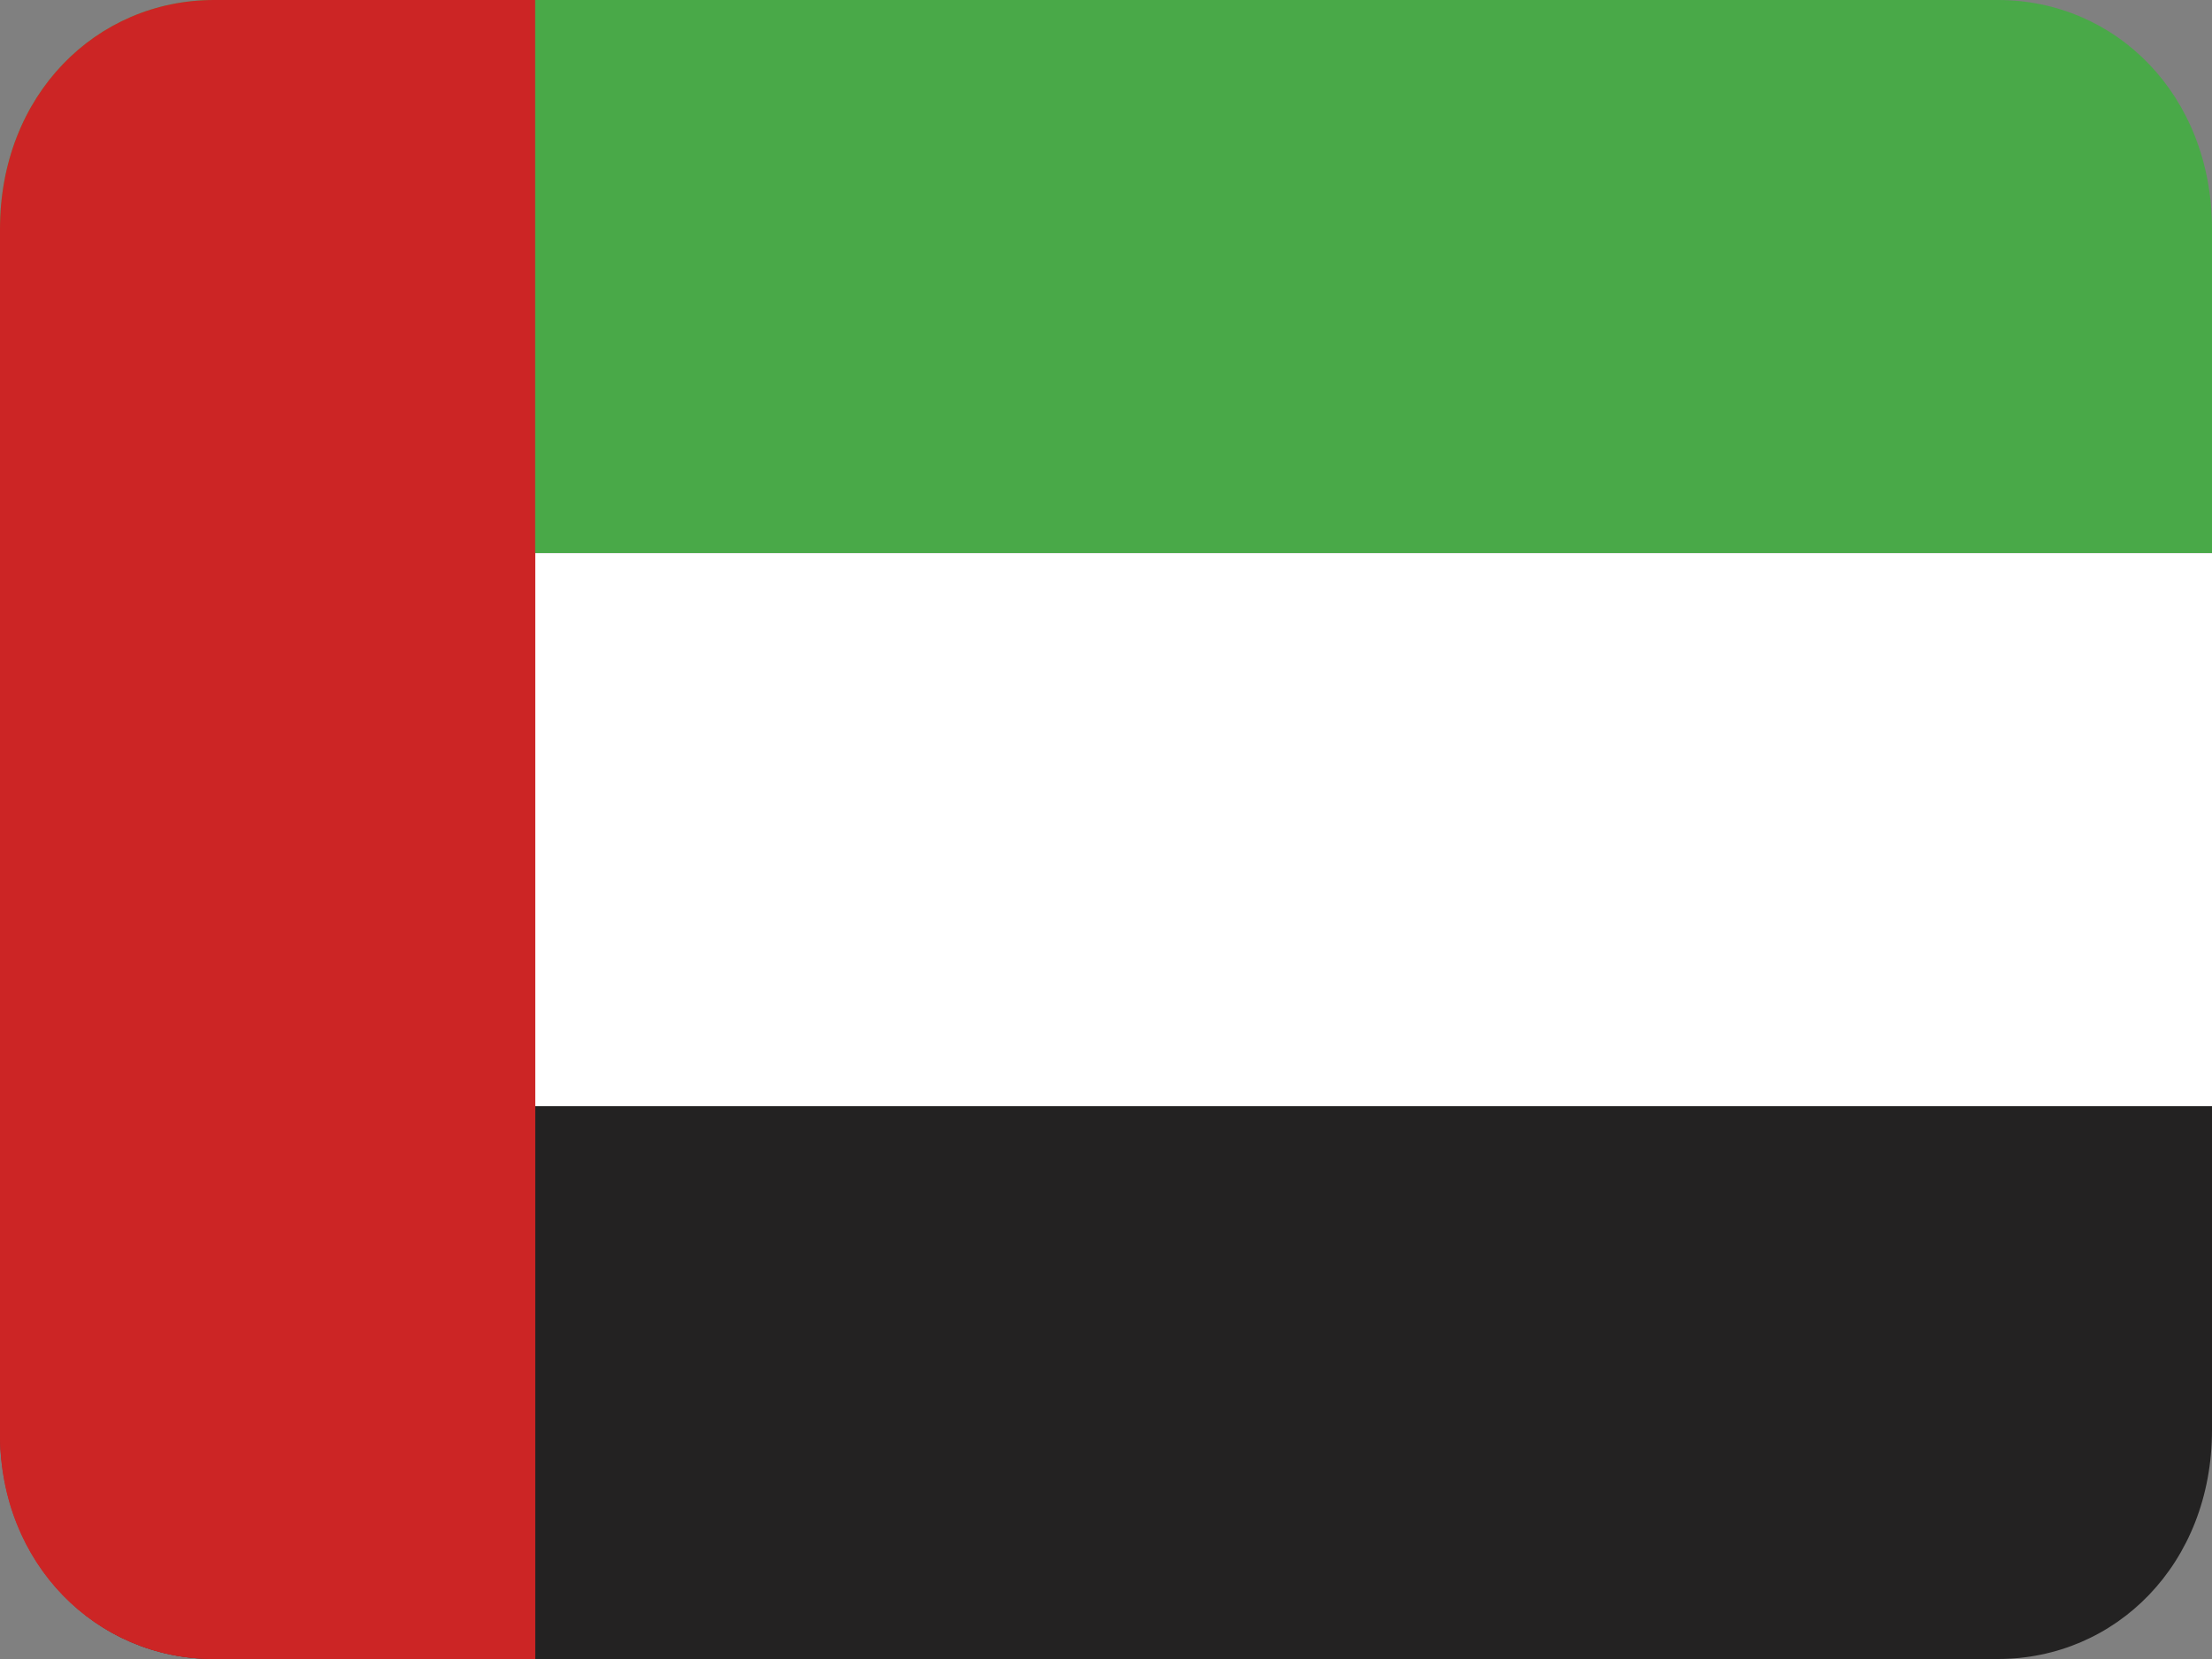
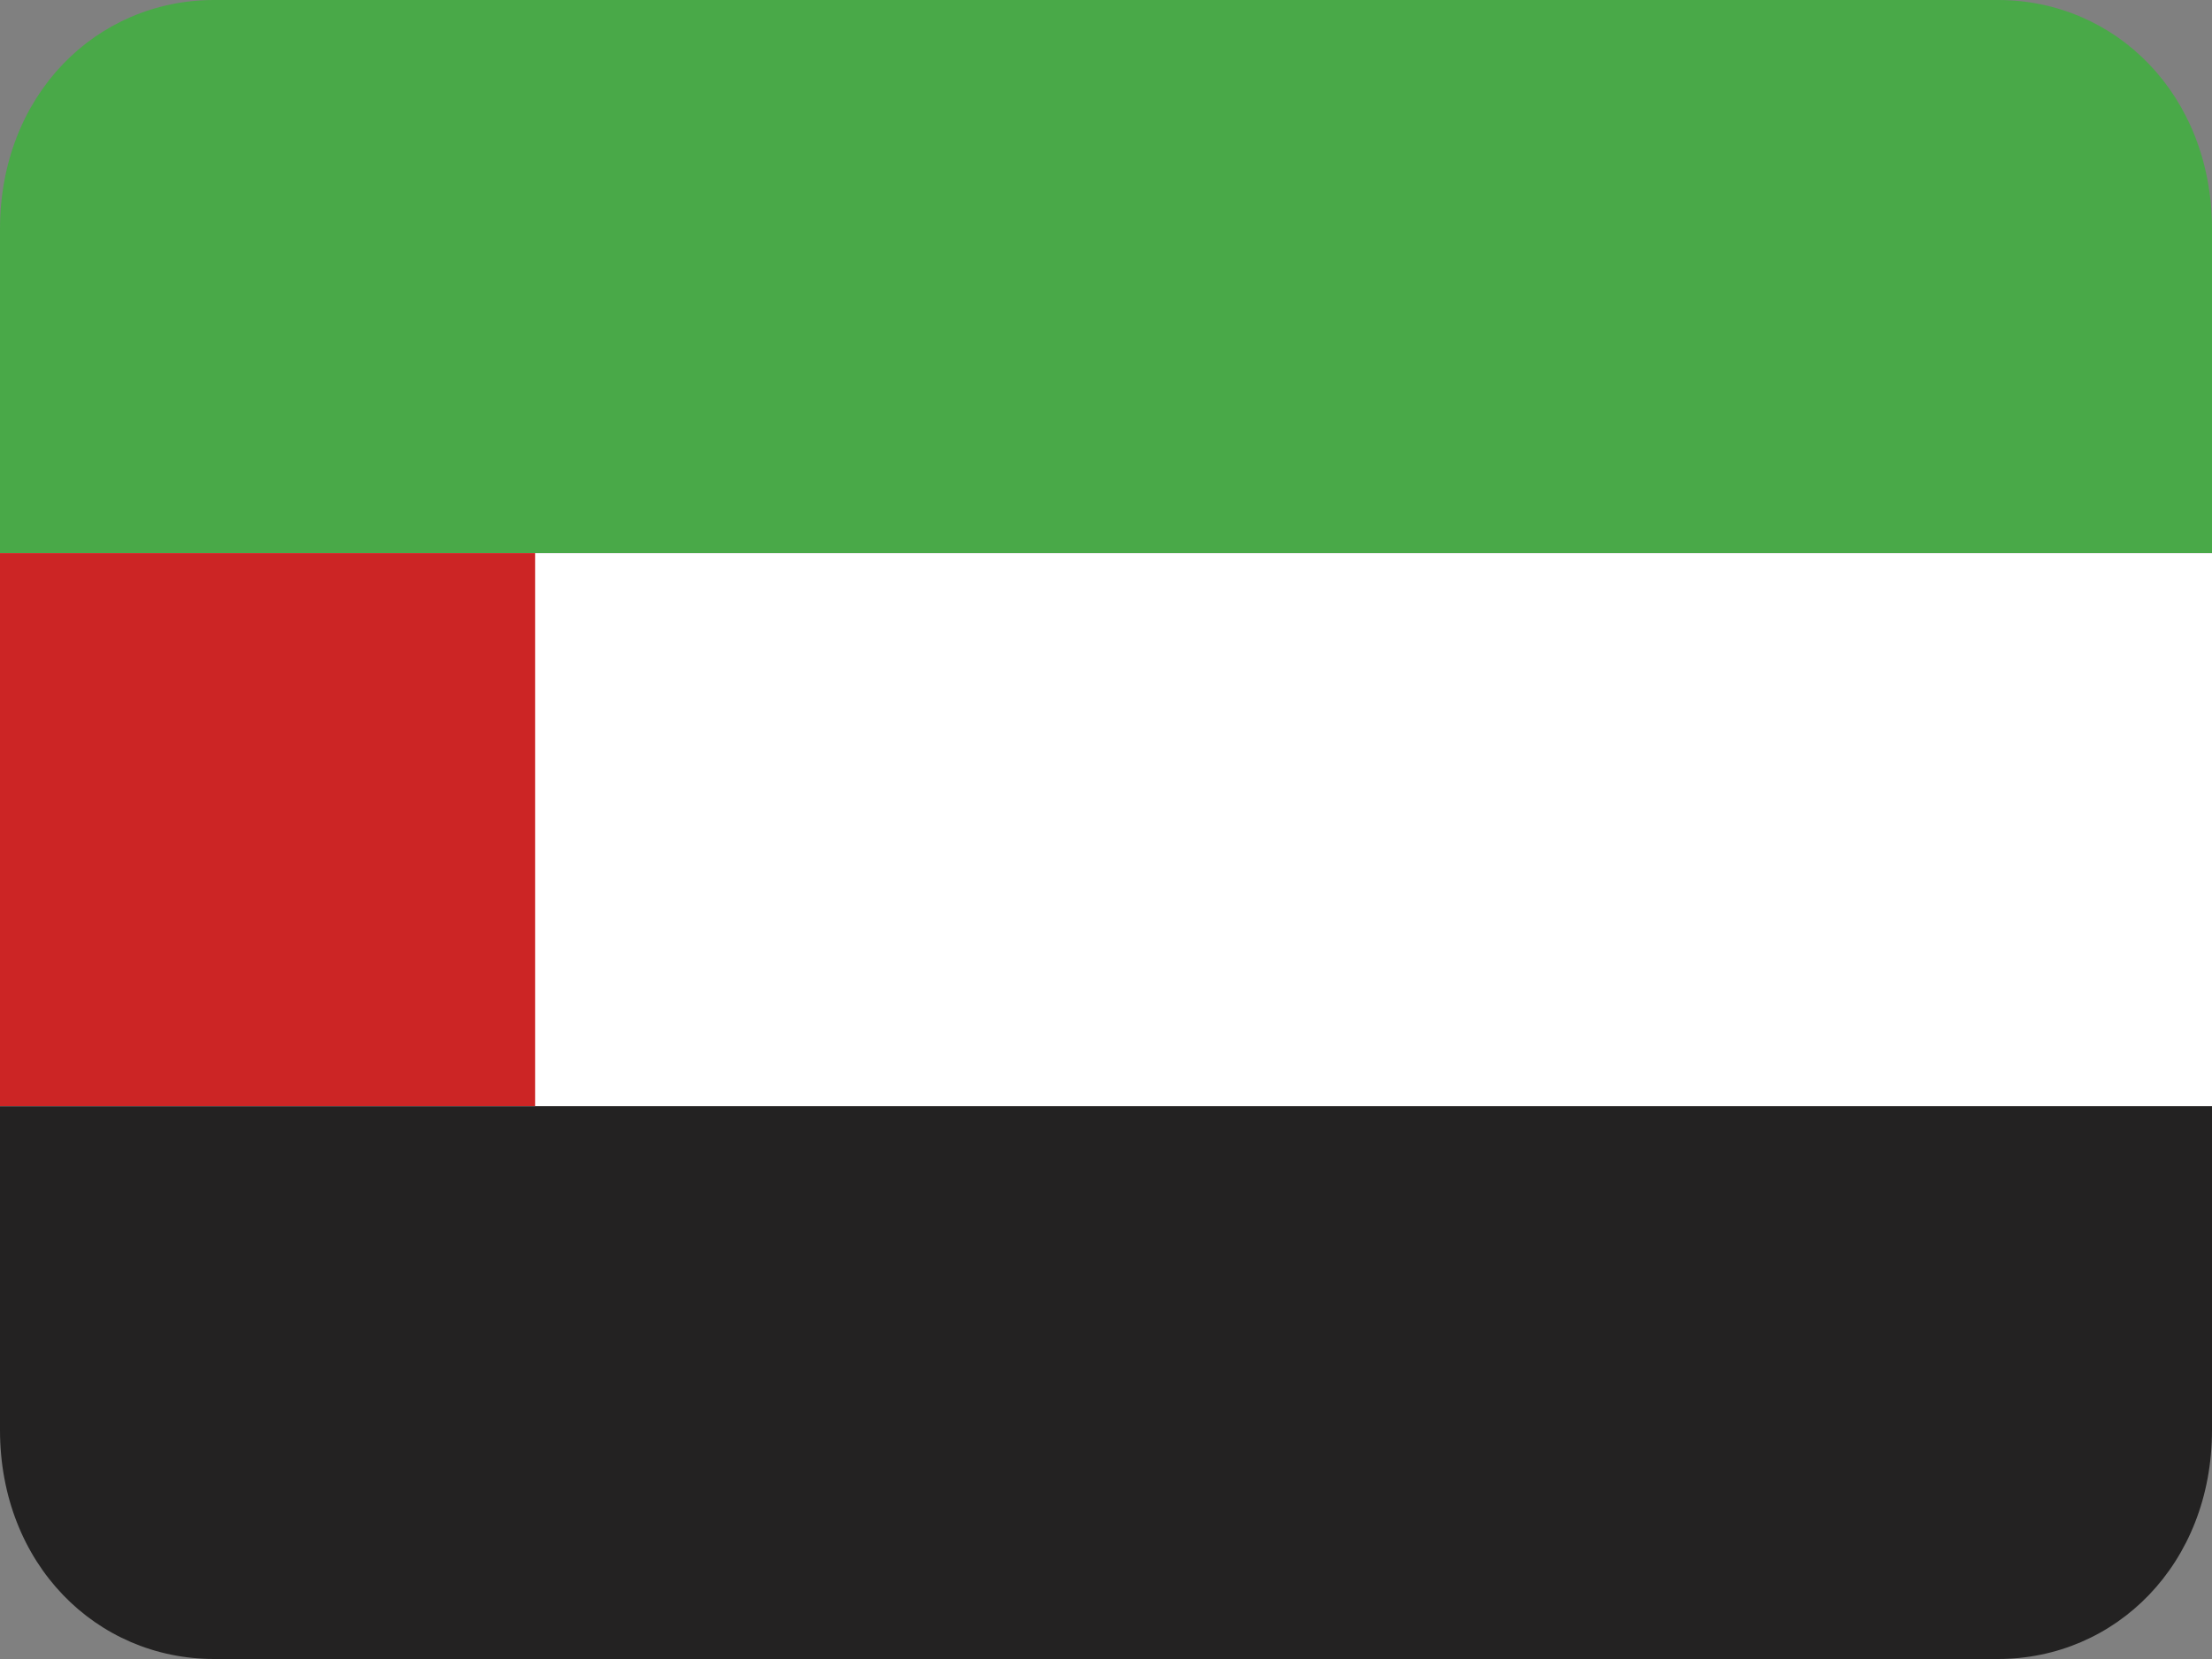
<svg xmlns="http://www.w3.org/2000/svg" width="32" height="24" viewBox="0 0 32 24" fill="none">
  <rect x="0" y="0" width="32" height="24" fill="#808080" stroke="none" />
  <path d="M0 16V20.686C0 22.628 1.394 24 3.097 24H28.903C30.606 24 32 22.628 32 20.686V16H0Z" fill="#232222" />
  <path d="M28.903 0H3.097C1.394 0 0 1.372 0 3.314V8H32V3.314C32 1.372 30.606 0 28.903 0Z" fill="#49A948" />
  <path d="M32 8.002H0V16.002H32V8.002Z" fill="white" />
-   <path d="M7.742 0H3.097C1.394 0 0 1.372 0 3.314V7.886V7.943V16.114V16.172V20.743C0 22.629 1.394 24 3.097 24H7.742V0Z" fill="#CC2525" />
  <path d="M7.742 8.001H0V7.944V16.058V16.001H7.742V8.001Z" fill="#CC2525" />
-   <path d="M0 16V16.171V20.743C0 22.628 1.394 24 3.097 24H7.742V16H0Z" fill="#CC2525" />
</svg>